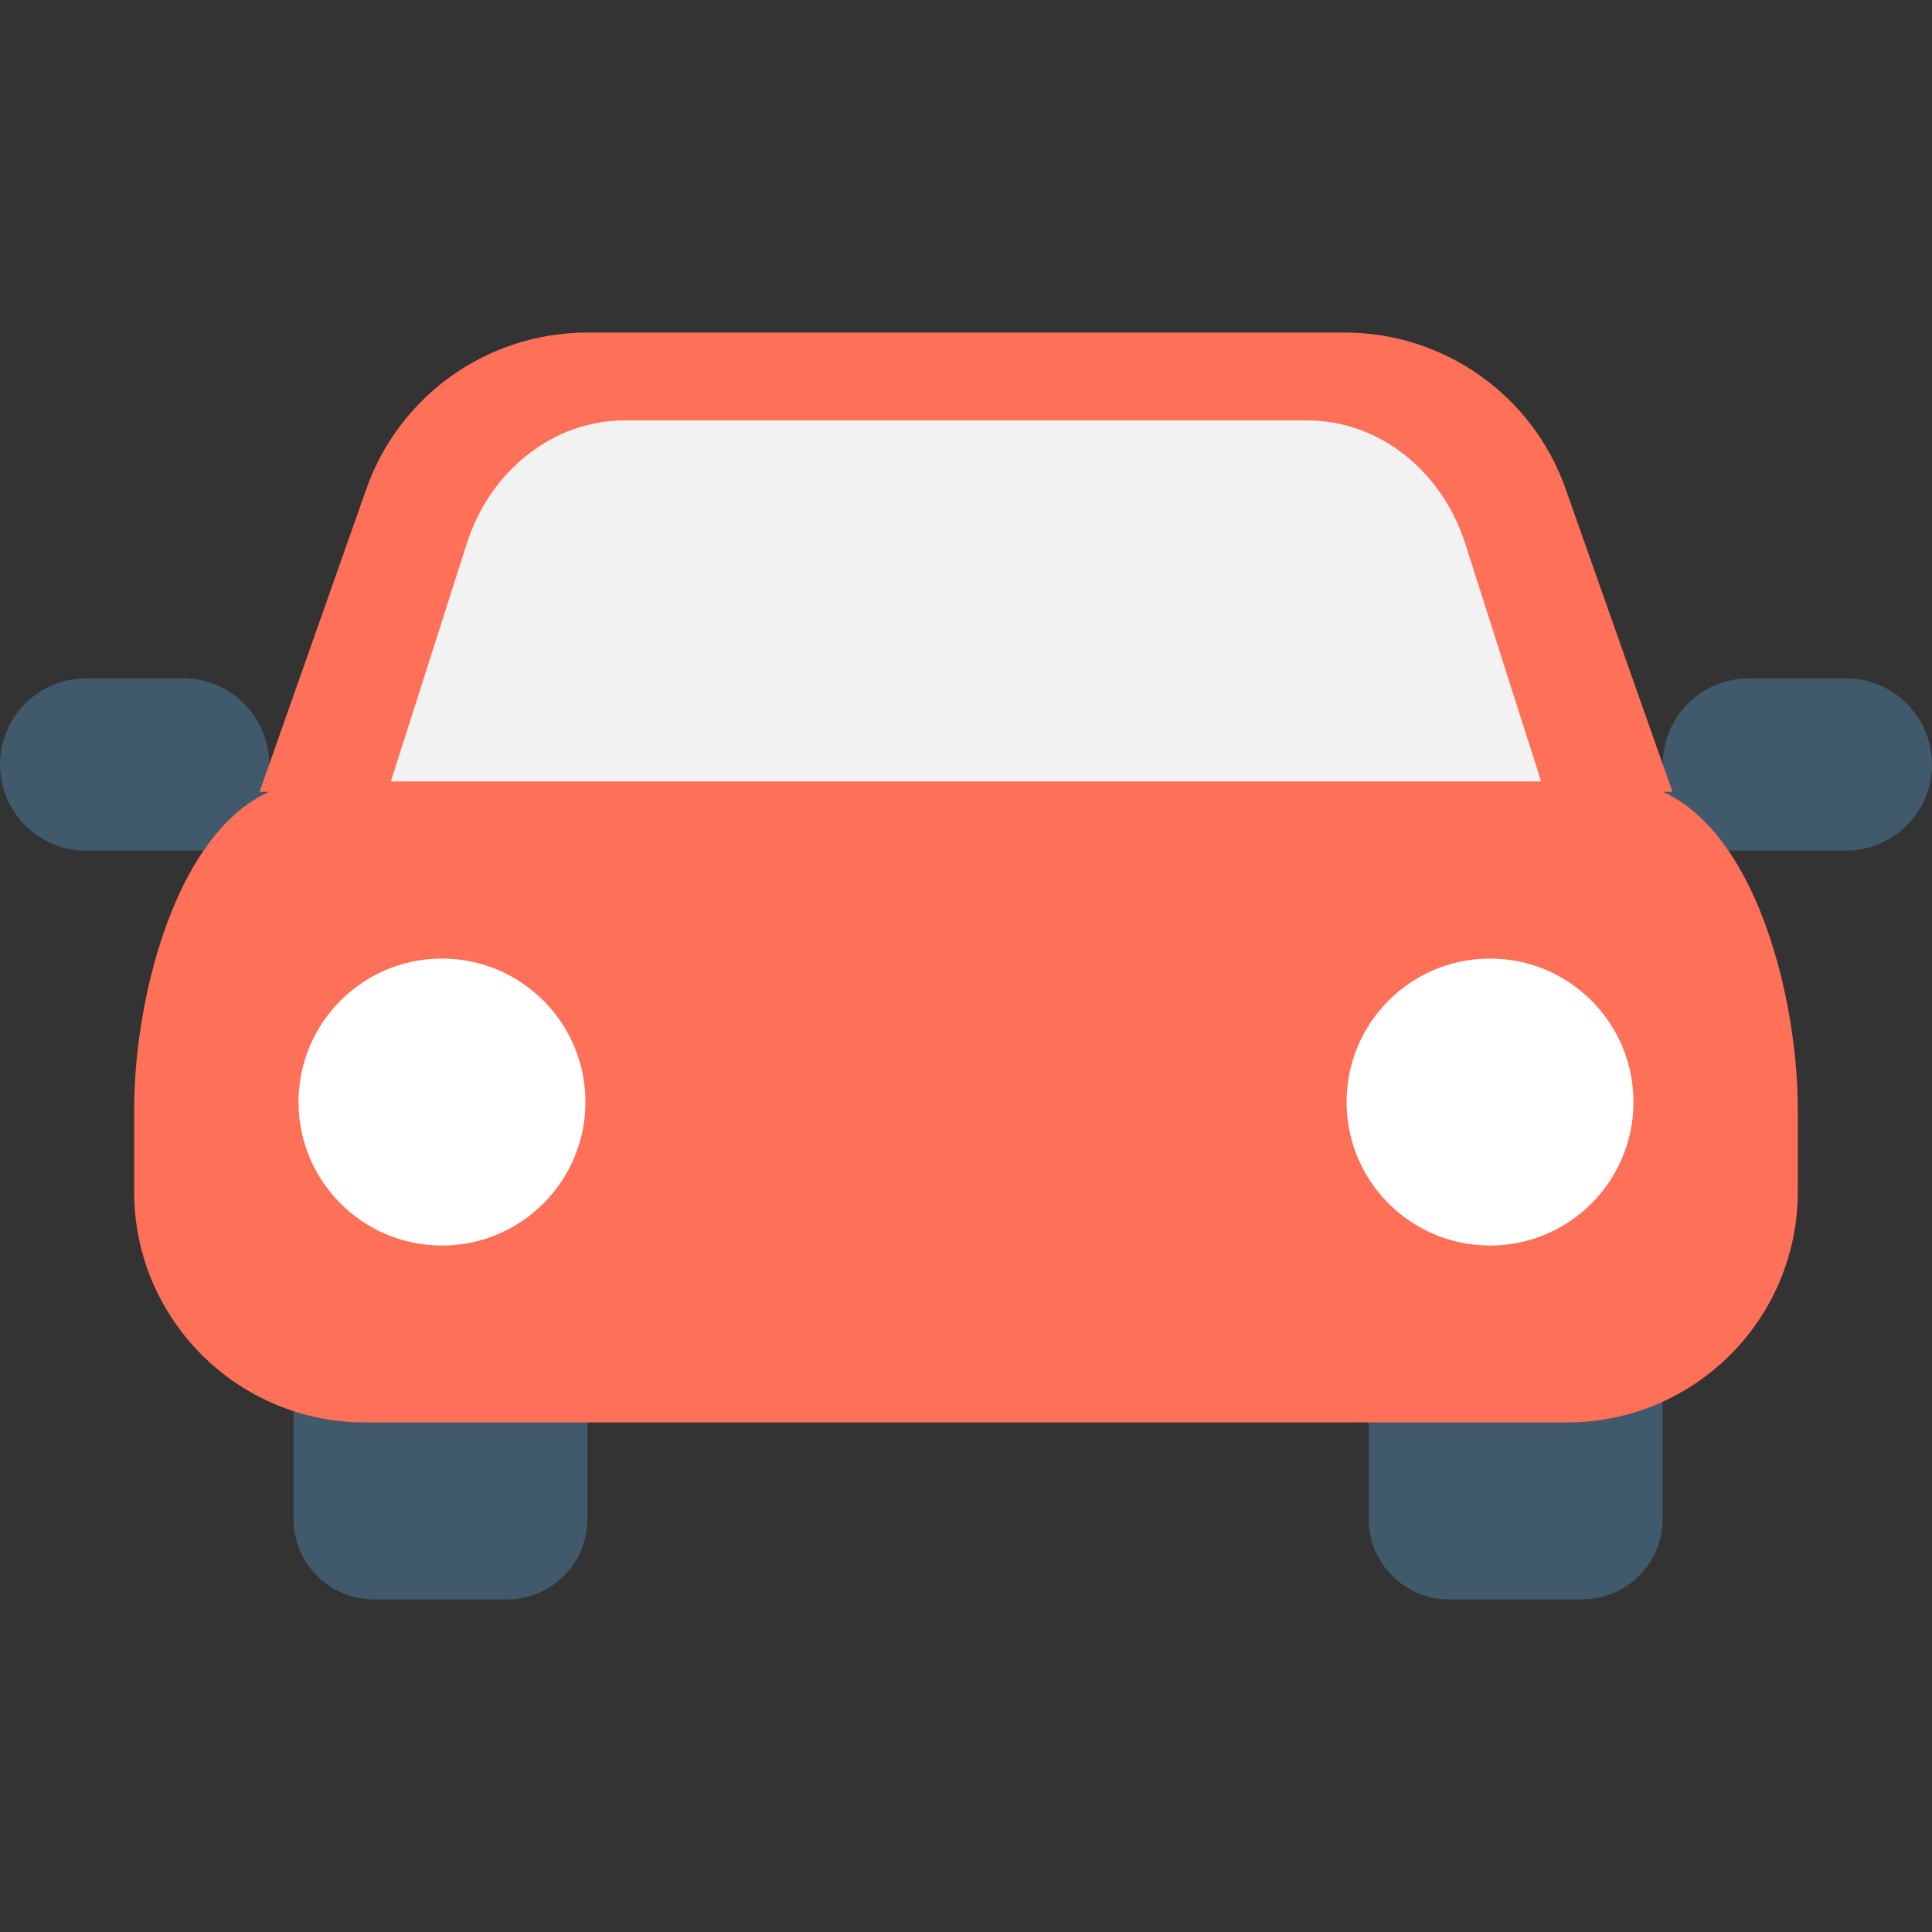
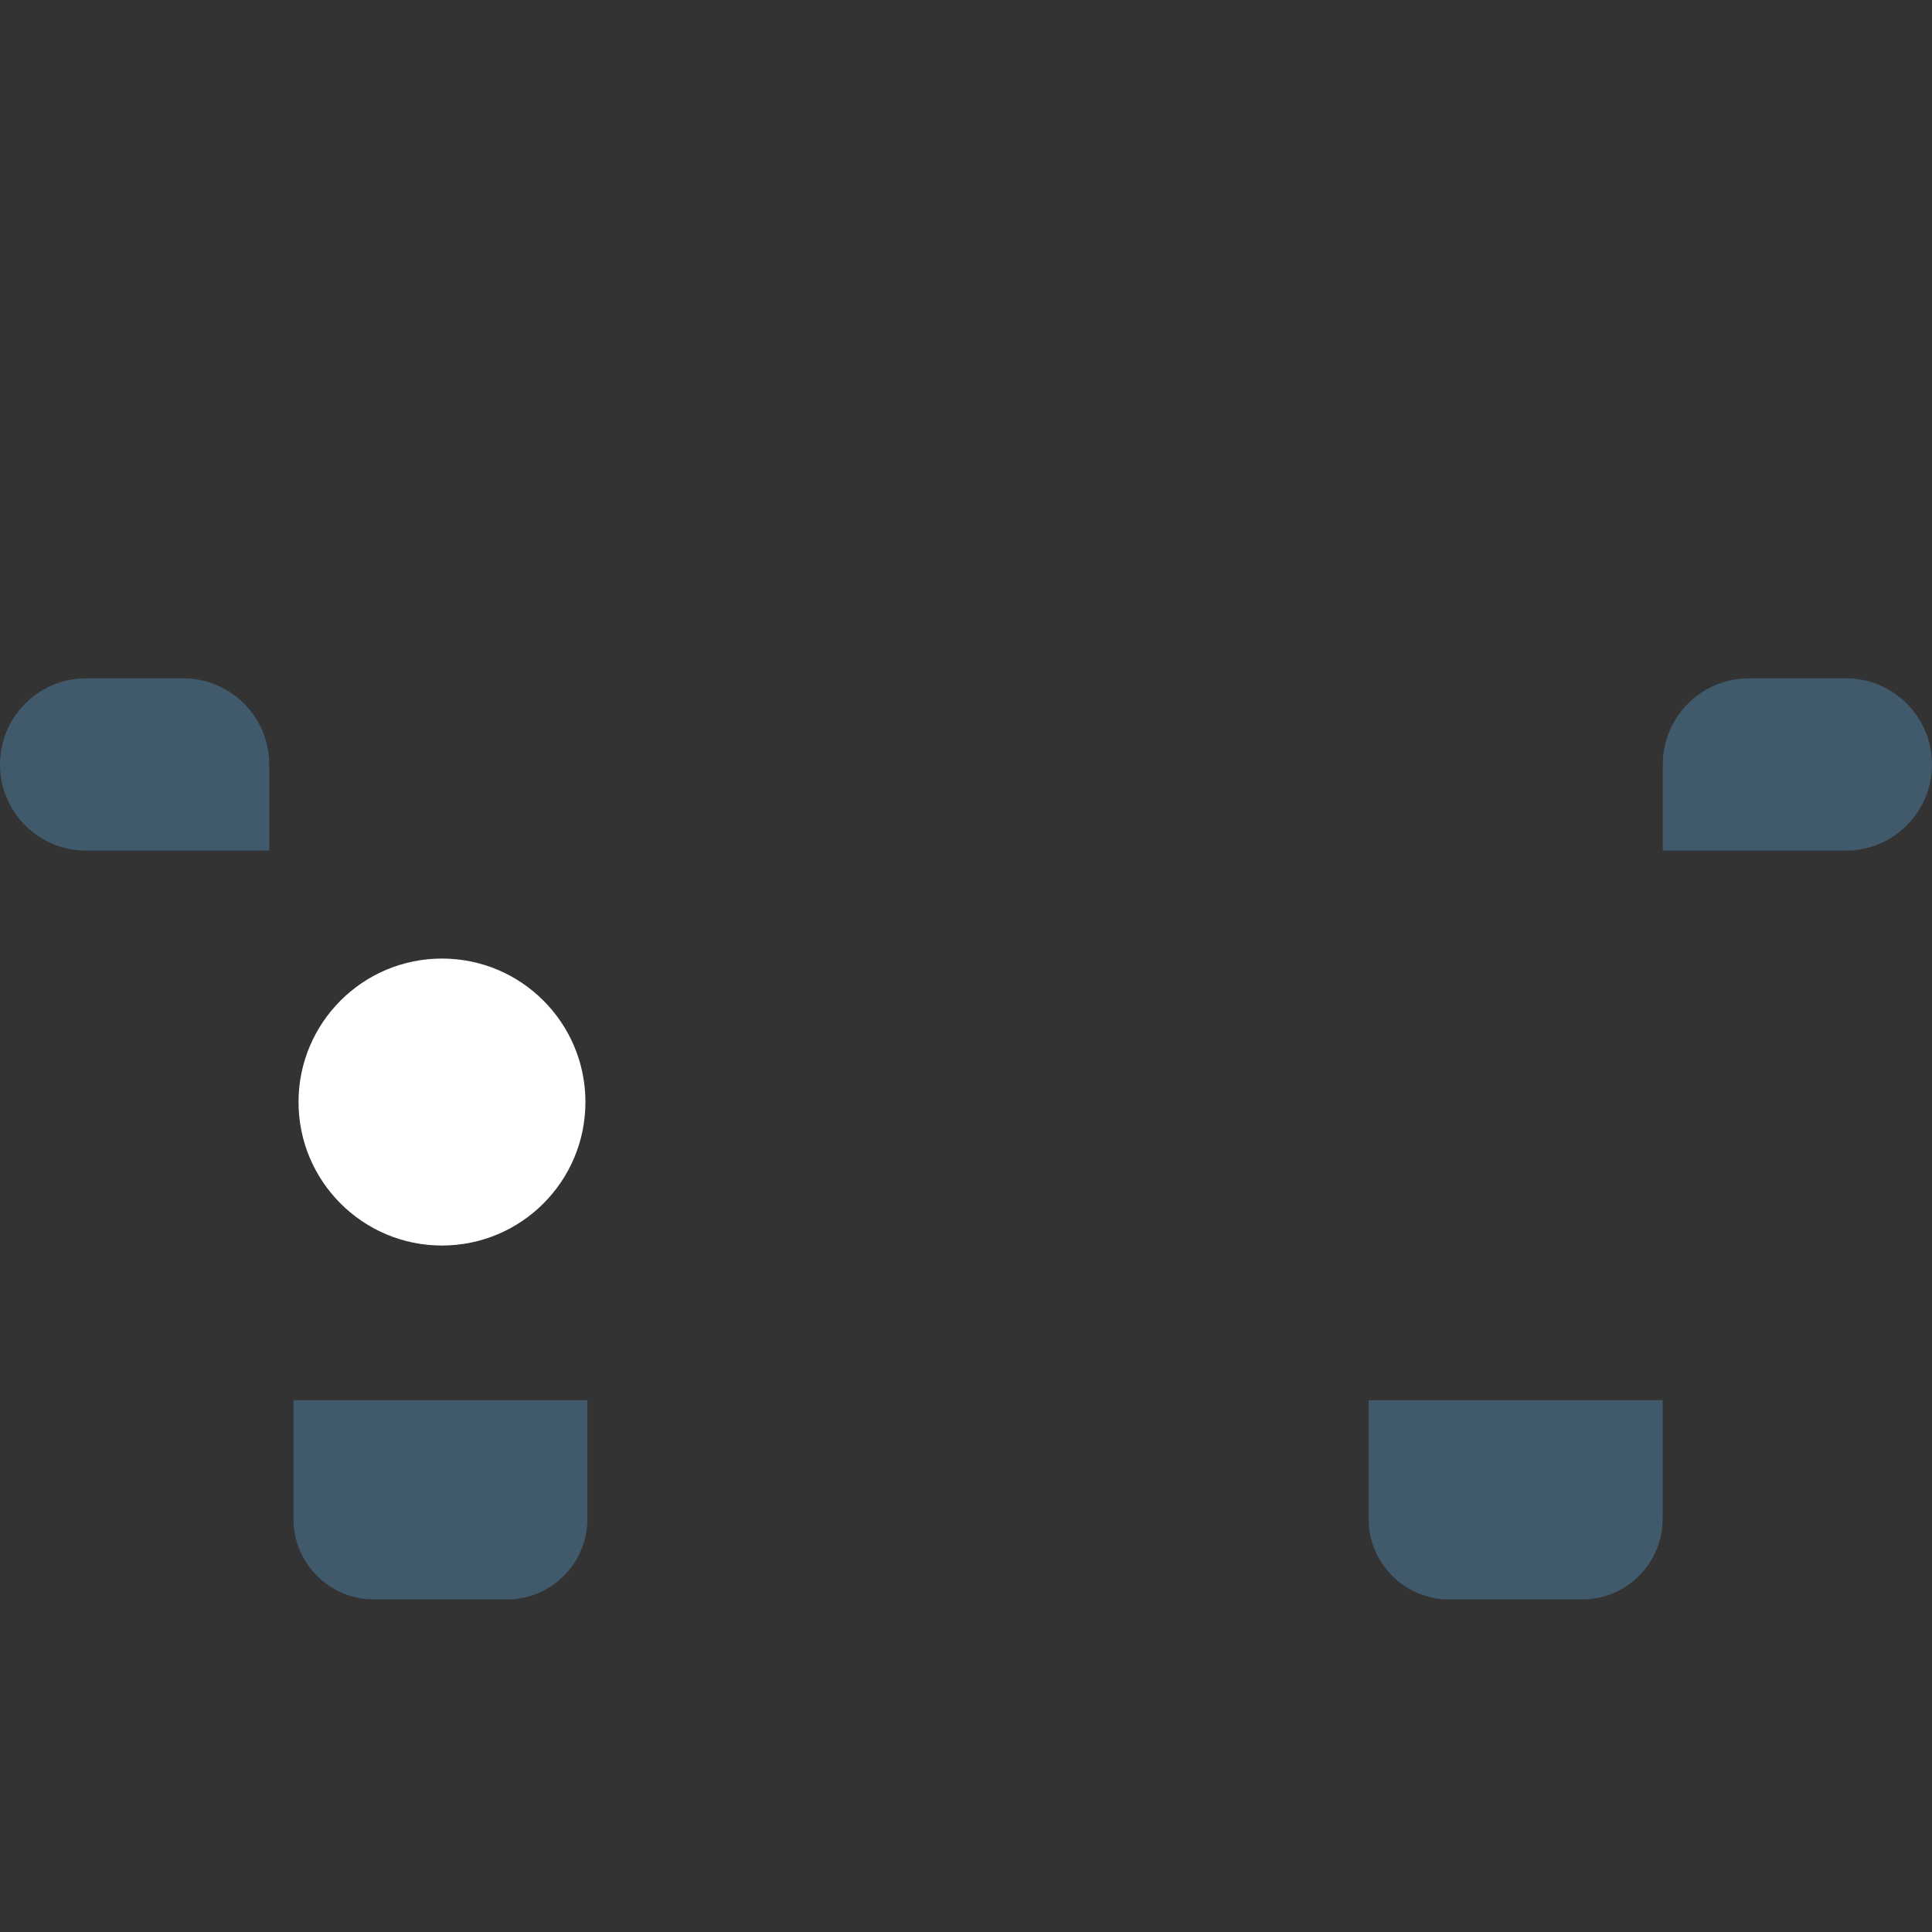
<svg xmlns="http://www.w3.org/2000/svg" version="1.1" id="Capa_1" x="0px" y="0px" viewBox="0 0 512.011 512.011" style="enable-background:new 0 0 512.011 512.011;" xml:space="preserve">
  <rect x="0" y="0" width="512.011" height="512.011" fill="#333333" stroke="none" />
  <g>
    <path style="fill:#40596B;" d="M134.336,423.877H99.104c-11.787,0-21.333-9.547-21.333-21.333v-31.477h77.899v31.477   C155.669,414.331,146.123,423.877,134.336,423.877" />
    <path style="fill:#40596B;" d="M419.285,423.877h-35.232c-11.787,0-21.333-9.547-21.333-21.333v-31.477h77.899v31.477   C440.619,414.331,431.061,423.877,419.285,423.877" />
    <path style="fill:#40596B;" d="M71.339,225.435H22.848C10.219,225.435,0,215.216,0,202.597c0-12.608,10.219-22.837,22.848-22.837   h25.664c12.619,0,22.837,10.229,22.837,22.837v22.837H71.339z" />
    <path style="fill:#40596B;" d="M440.661,225.435h48.501c12.629,0,22.848-10.219,22.848-22.837   c0-12.608-10.219-22.837-22.848-22.837h-25.653c-12.619,0-22.848,10.229-22.848,22.837L440.661,225.435L440.661,225.435z" />
  </g>
-   <path style="fill:#FF7058;" d="M356.395,88.133H155.616c-26.315,0-49.76,16.597-58.517,41.408l-28.32,80.309h374.453l-28.32-80.309  C406.155,104.731,382.709,88.133,356.395,88.133" />
-   <path style="fill:#F2F2F2;" d="M103.563,207.141l20.107-62.987c6.251-19.584,23.072-32.736,41.856-32.736h180.96  c18.784,0,35.605,13.152,41.856,32.736l20.096,62.987H103.563z" />
-   <path style="fill:#FF7058;" d="M415.307,376.965H96.704c-33.771,0-61.152-27.381-61.152-61.141v-21.899  c0-33.771,14.571-86.773,48.341-86.773h344.213c33.771,0,48.341,53.003,48.341,86.773v21.899  C476.448,349.584,449.077,376.965,415.307,376.965" />
  <g>
-     <path style="fill:#FFFFFF;" d="M432.896,292.059c0,21.003-17.024,38.027-38.016,38.027c-20.992,0-38.016-17.024-38.016-38.027   c0-21.003,17.024-38.027,38.016-38.027C415.872,254.032,432.896,271.056,432.896,292.059" />
    <path style="fill:#FFFFFF;" d="M155.147,292.059c0,21.003-17.024,38.027-38.016,38.027s-38.016-17.024-38.016-38.027   c0-21.003,17.024-38.027,38.016-38.027S155.147,271.056,155.147,292.059" />
  </g>
  <g>
</g>
  <g>
</g>
  <g>
</g>
  <g>
</g>
  <g>
</g>
  <g>
</g>
  <g>
</g>
  <g>
</g>
  <g>
</g>
  <g>
</g>
  <g>
</g>
  <g>
</g>
  <g>
</g>
  <g>
</g>
  <g>
</g>
</svg>